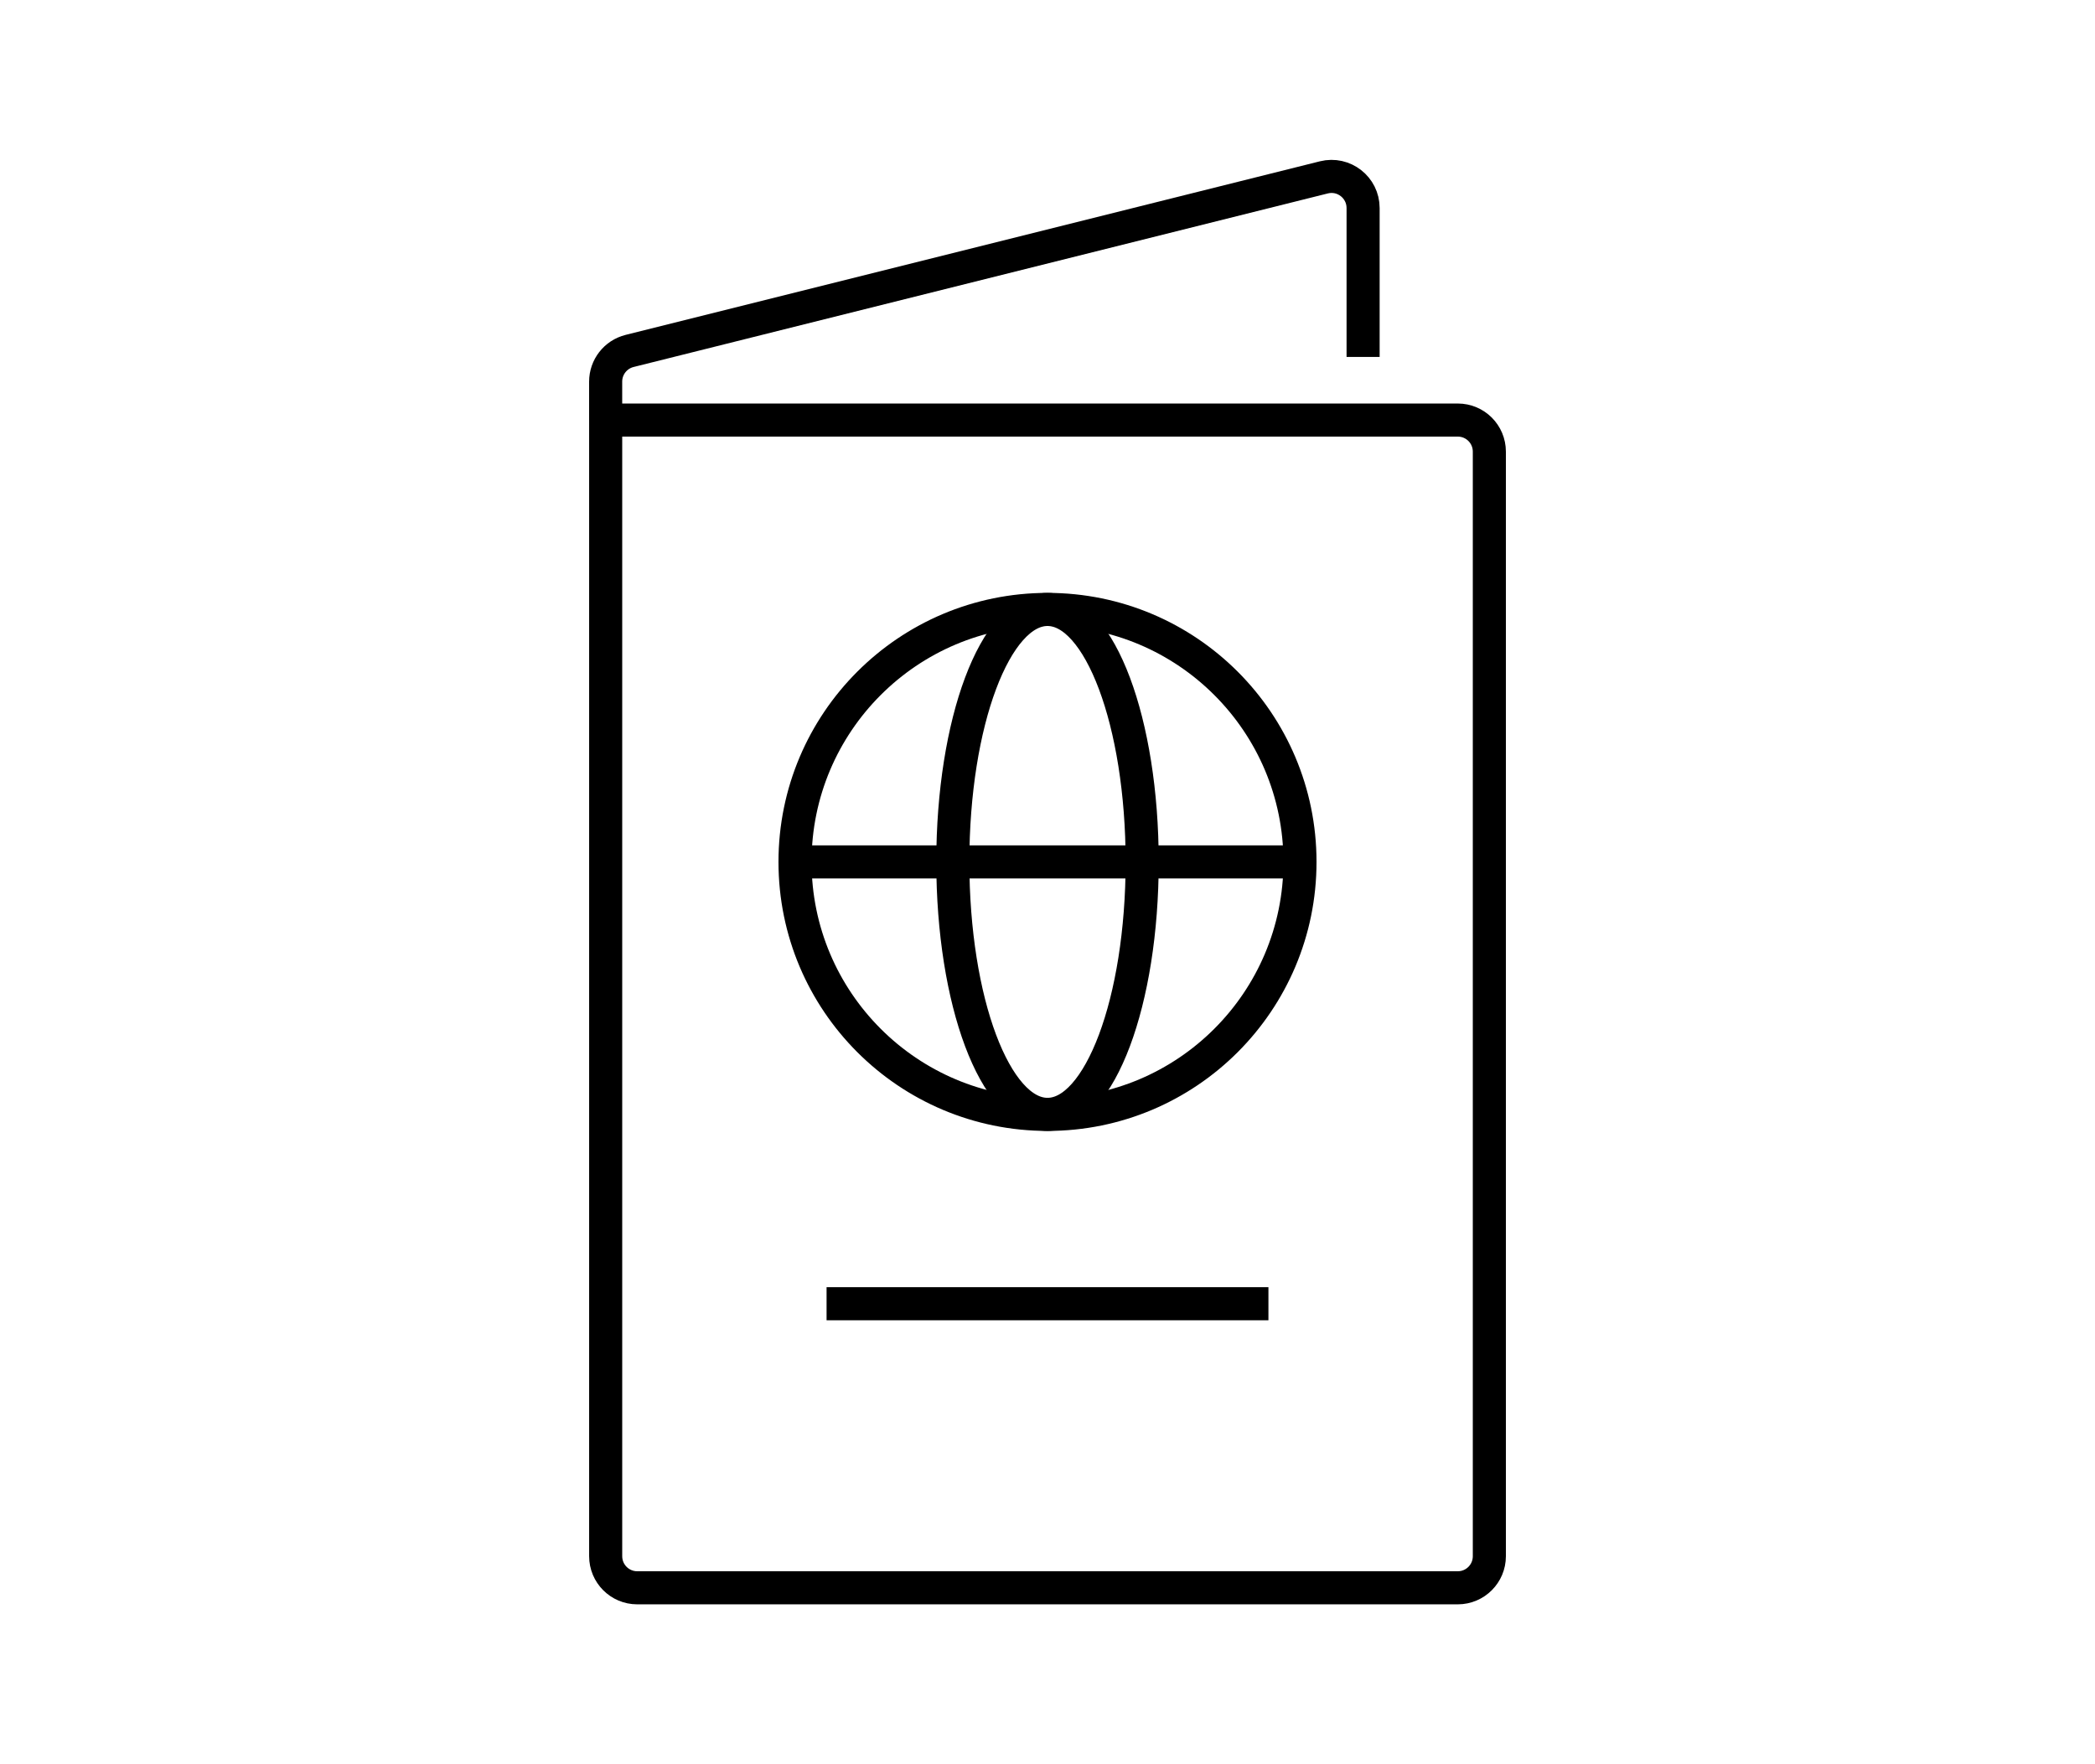
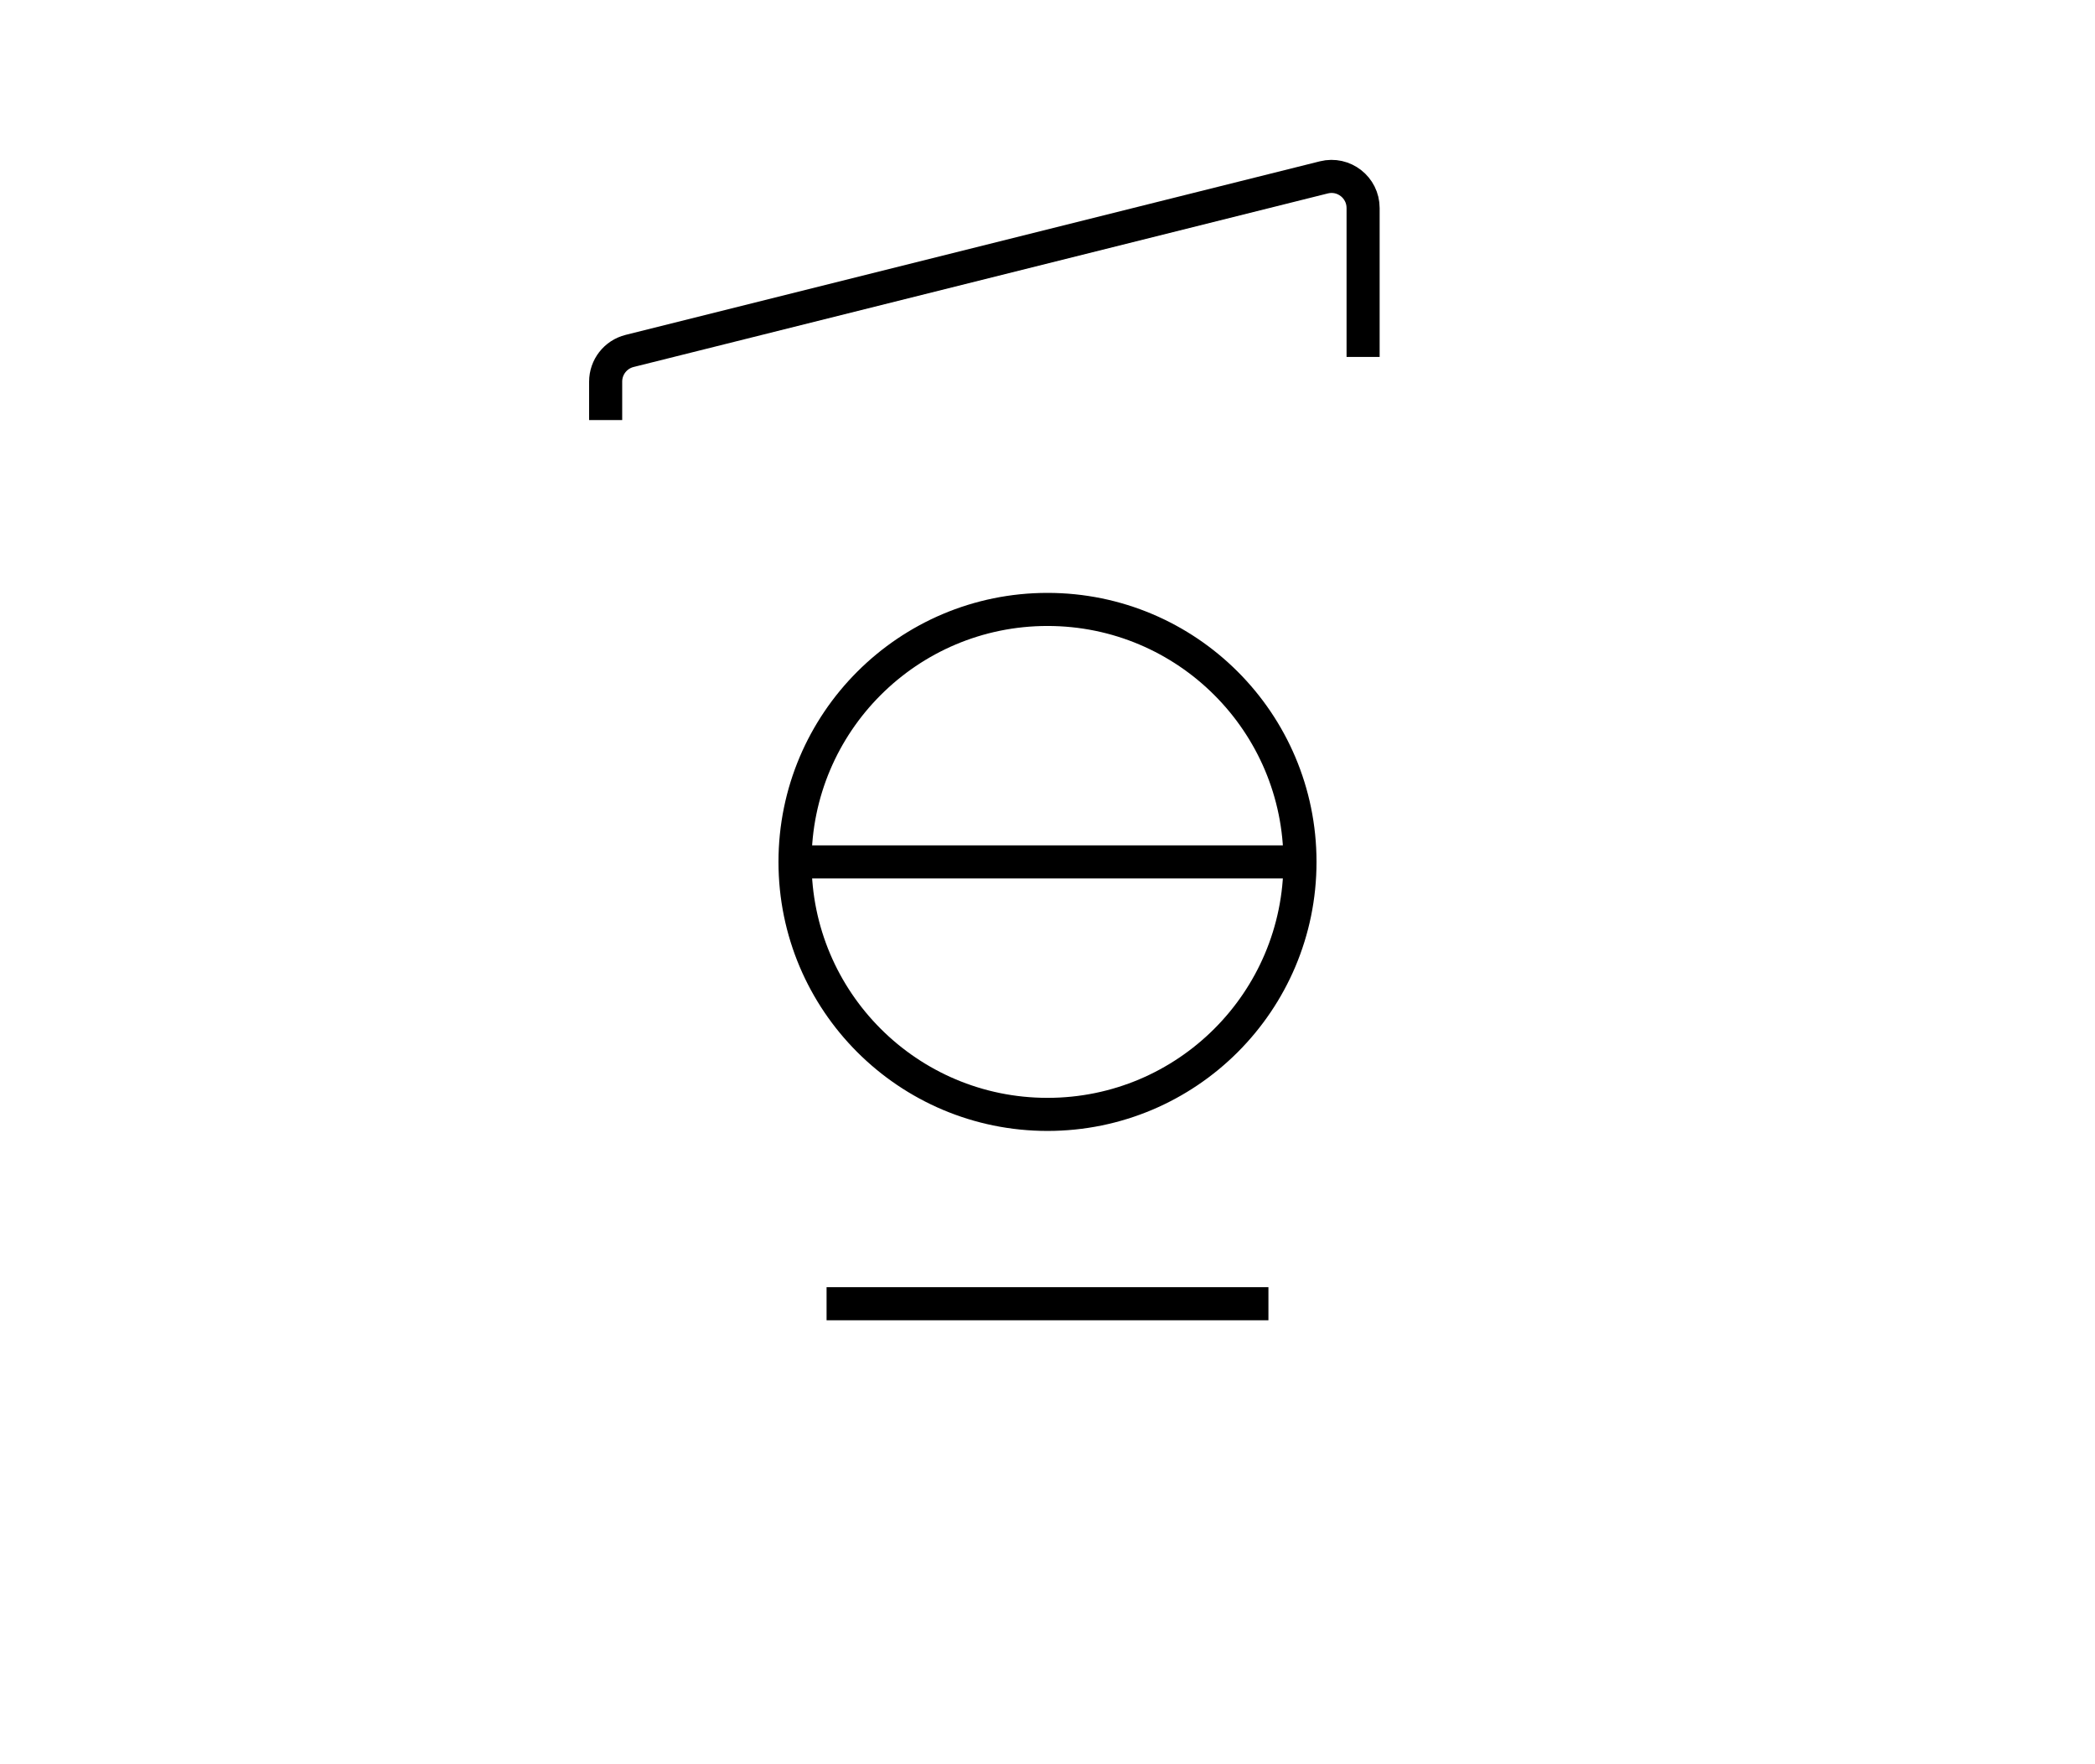
<svg xmlns="http://www.w3.org/2000/svg" version="1.1" id="Calque_1" x="0px" y="0px" width="95px" height="80px" viewBox="0 0 95 80" enable-background="new 0 0 95 80" xml:space="preserve">
  <g>
-     <path fill="none" stroke="#000000" stroke-width="1.5" stroke-miterlimit="10" d="M66.104,72H28.896   c-0.791,0-1.431-0.641-1.431-1.432V19.048h38.64c0.791,0,1.431,0.64,1.431,1.431v50.09C67.536,71.359,66.895,72,66.104,72z" />
    <path fill="none" stroke="#000000" stroke-width="1.5" stroke-miterlimit="10" d="M27.464,19.048v-1.744   c0-0.657,0.447-1.23,1.084-1.39l31.484-7.871c0.904-0.226,1.779,0.459,1.779,1.39v6.753" />
    <line fill="none" stroke="#000000" stroke-width="1.5" stroke-miterlimit="10" x1="37.482" y1="59.119" x2="57.518" y2="59.119" />
    <circle fill="none" stroke="#000000" stroke-width="1.5" stroke-miterlimit="10" cx="47.5" cy="39.084" r="11.449" />
-     <ellipse fill="none" stroke="#000000" stroke-width="1.5" stroke-miterlimit="10" cx="47.5" cy="39.084" rx="4.293" ry="11.448" />
    <line fill="none" stroke="#000000" stroke-width="1.5" stroke-miterlimit="10" x1="36.051" y1="39.084" x2="58.949" y2="39.084" />
  </g>
</svg>